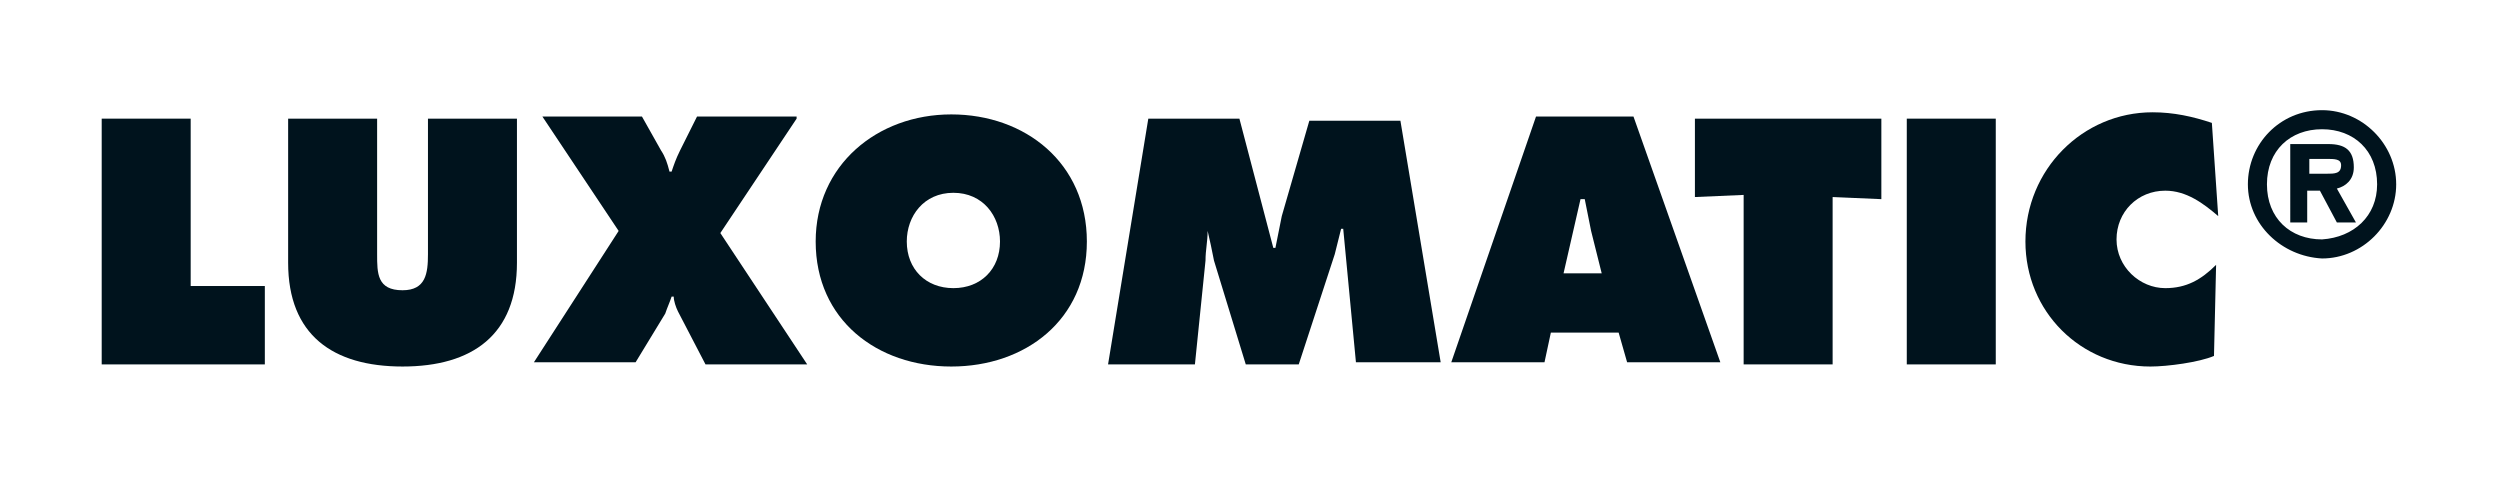
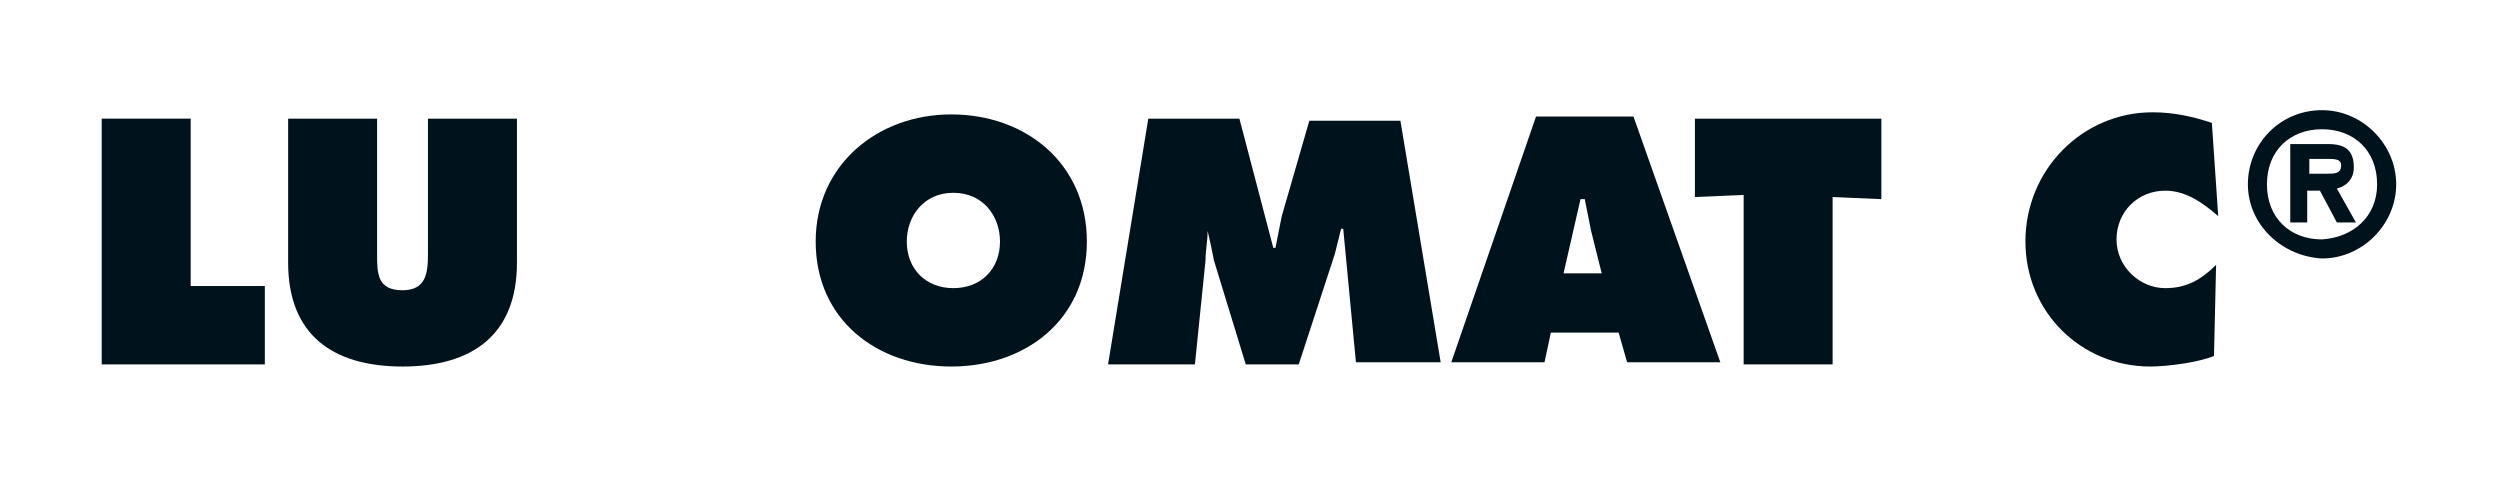
<svg xmlns="http://www.w3.org/2000/svg" version="1.1" id="Ebene_1" x="0px" y="0px" viewBox="0 0 118 22.5" style="enable-background:new 0 0 118 22.5;" xml:space="preserve">
  <style type="text/css">
	.st0{fill:#00131D;}
</style>
  <g>
    <path class="st0" d="M4.8,5.6H9v7.9h3.5v3.7H4.8V5.6z" />
    <path class="st0" d="M24.4,5.6v6.8c0,3.4-2.1,4.9-5.4,4.9s-5.4-1.5-5.4-4.9V5.6h4.2V12c0,0.9,0,1.7,1.2,1.7c1.1,0,1.2-0.8,1.2-1.7   V5.6H24.4z" />
-     <path class="st0" d="M37.6,5.6L34,11l4.1,6.2h-4.8L32,14.7c-0.1-0.2-0.2-0.5-0.2-0.7h-0.1c-0.1,0.3-0.2,0.5-0.3,0.8L30,17.1h-4.8   l4-6.2l-3.6-5.4h4.7l0.9,1.6c0.2,0.3,0.3,0.6,0.4,1h0.1c0.1-0.3,0.2-0.6,0.4-1l0.8-1.6H37.6z" />
    <path class="st0" d="M51.3,11.4c0,3.7-2.9,5.9-6.4,5.9c-3.5,0-6.4-2.2-6.4-5.9c0-3.6,2.9-6,6.4-6S51.3,7.7,51.3,11.4z M42.8,11.4   c0,1.3,0.9,2.2,2.2,2.2c1.3,0,2.2-0.9,2.2-2.2c0-1.2-0.8-2.3-2.2-2.3S42.8,10.2,42.8,11.4z" />
    <path class="st0" d="M54.2,5.6h4.3l1.6,6.1h0.1c0.1-0.5,0.2-1,0.3-1.5l1.3-4.5h4.3L68,17.1H64l-0.6-6.3h-0.1   c-0.1,0.4-0.2,0.8-0.3,1.2l-1.7,5.2h-2.5l-1.5-4.9c-0.1-0.5-0.2-1-0.3-1.4H57c0,0.5-0.1,0.9-0.1,1.4l-0.5,4.9h-4.1L54.2,5.6z" />
    <path class="st0" d="M72.9,17.1h-4.4l4-11.6h4.6l4.1,11.6h-4.4l-0.4-1.4h-3.2L72.9,17.1z M75.6,12.9l-0.5-2c-0.1-0.5-0.2-1-0.3-1.5   h-0.2l-0.8,3.5H75.6z" />
    <path class="st0" d="M80,5.6h8.8v3.8l-2.3-0.1v7.9h-4.2V9.2L80,9.3V5.6z" />
-     <path class="st0" d="M90,5.6h4.2v11.6H90V5.6z" />
    <path class="st0" d="M104.7,10.2c-0.7-0.6-1.5-1.2-2.5-1.2c-1.3,0-2.3,1-2.3,2.3c0,1.3,1.1,2.3,2.3,2.3c1,0,1.7-0.4,2.4-1.1   l-0.1,4.3c-0.7,0.3-2.2,0.5-3,0.5c-3.3,0-5.9-2.6-5.9-5.9c0-3.4,2.7-6.1,6-6.1c1,0,1.9,0.2,2.8,0.5L104.7,10.2z" />
    <path class="st0" d="M106.1,8.7c0-1.9,1.5-3.5,3.5-3.5c1.9,0,3.5,1.6,3.5,3.5c0,1.9-1.6,3.5-3.5,3.5   C107.7,12.1,106.1,10.6,106.1,8.7z M112.2,8.7c0-1.6-1.1-2.6-2.6-2.6c-1.5,0-2.6,1-2.6,2.6s1.1,2.6,2.6,2.6   C111.1,11.2,112.2,10.2,112.2,8.7z M111.2,10.5h-0.9l-0.8-1.5h-0.6v1.5h-0.8V6.8h1.8c0.8,0,1.2,0.3,1.2,1.1c0,0.6-0.4,0.9-0.8,1   L111.2,10.5z M109.8,8.2c0.4,0,0.7,0,0.7-0.4c0-0.3-0.3-0.3-0.7-0.3h-0.8v0.7H109.8z" />
  </g>
</svg>